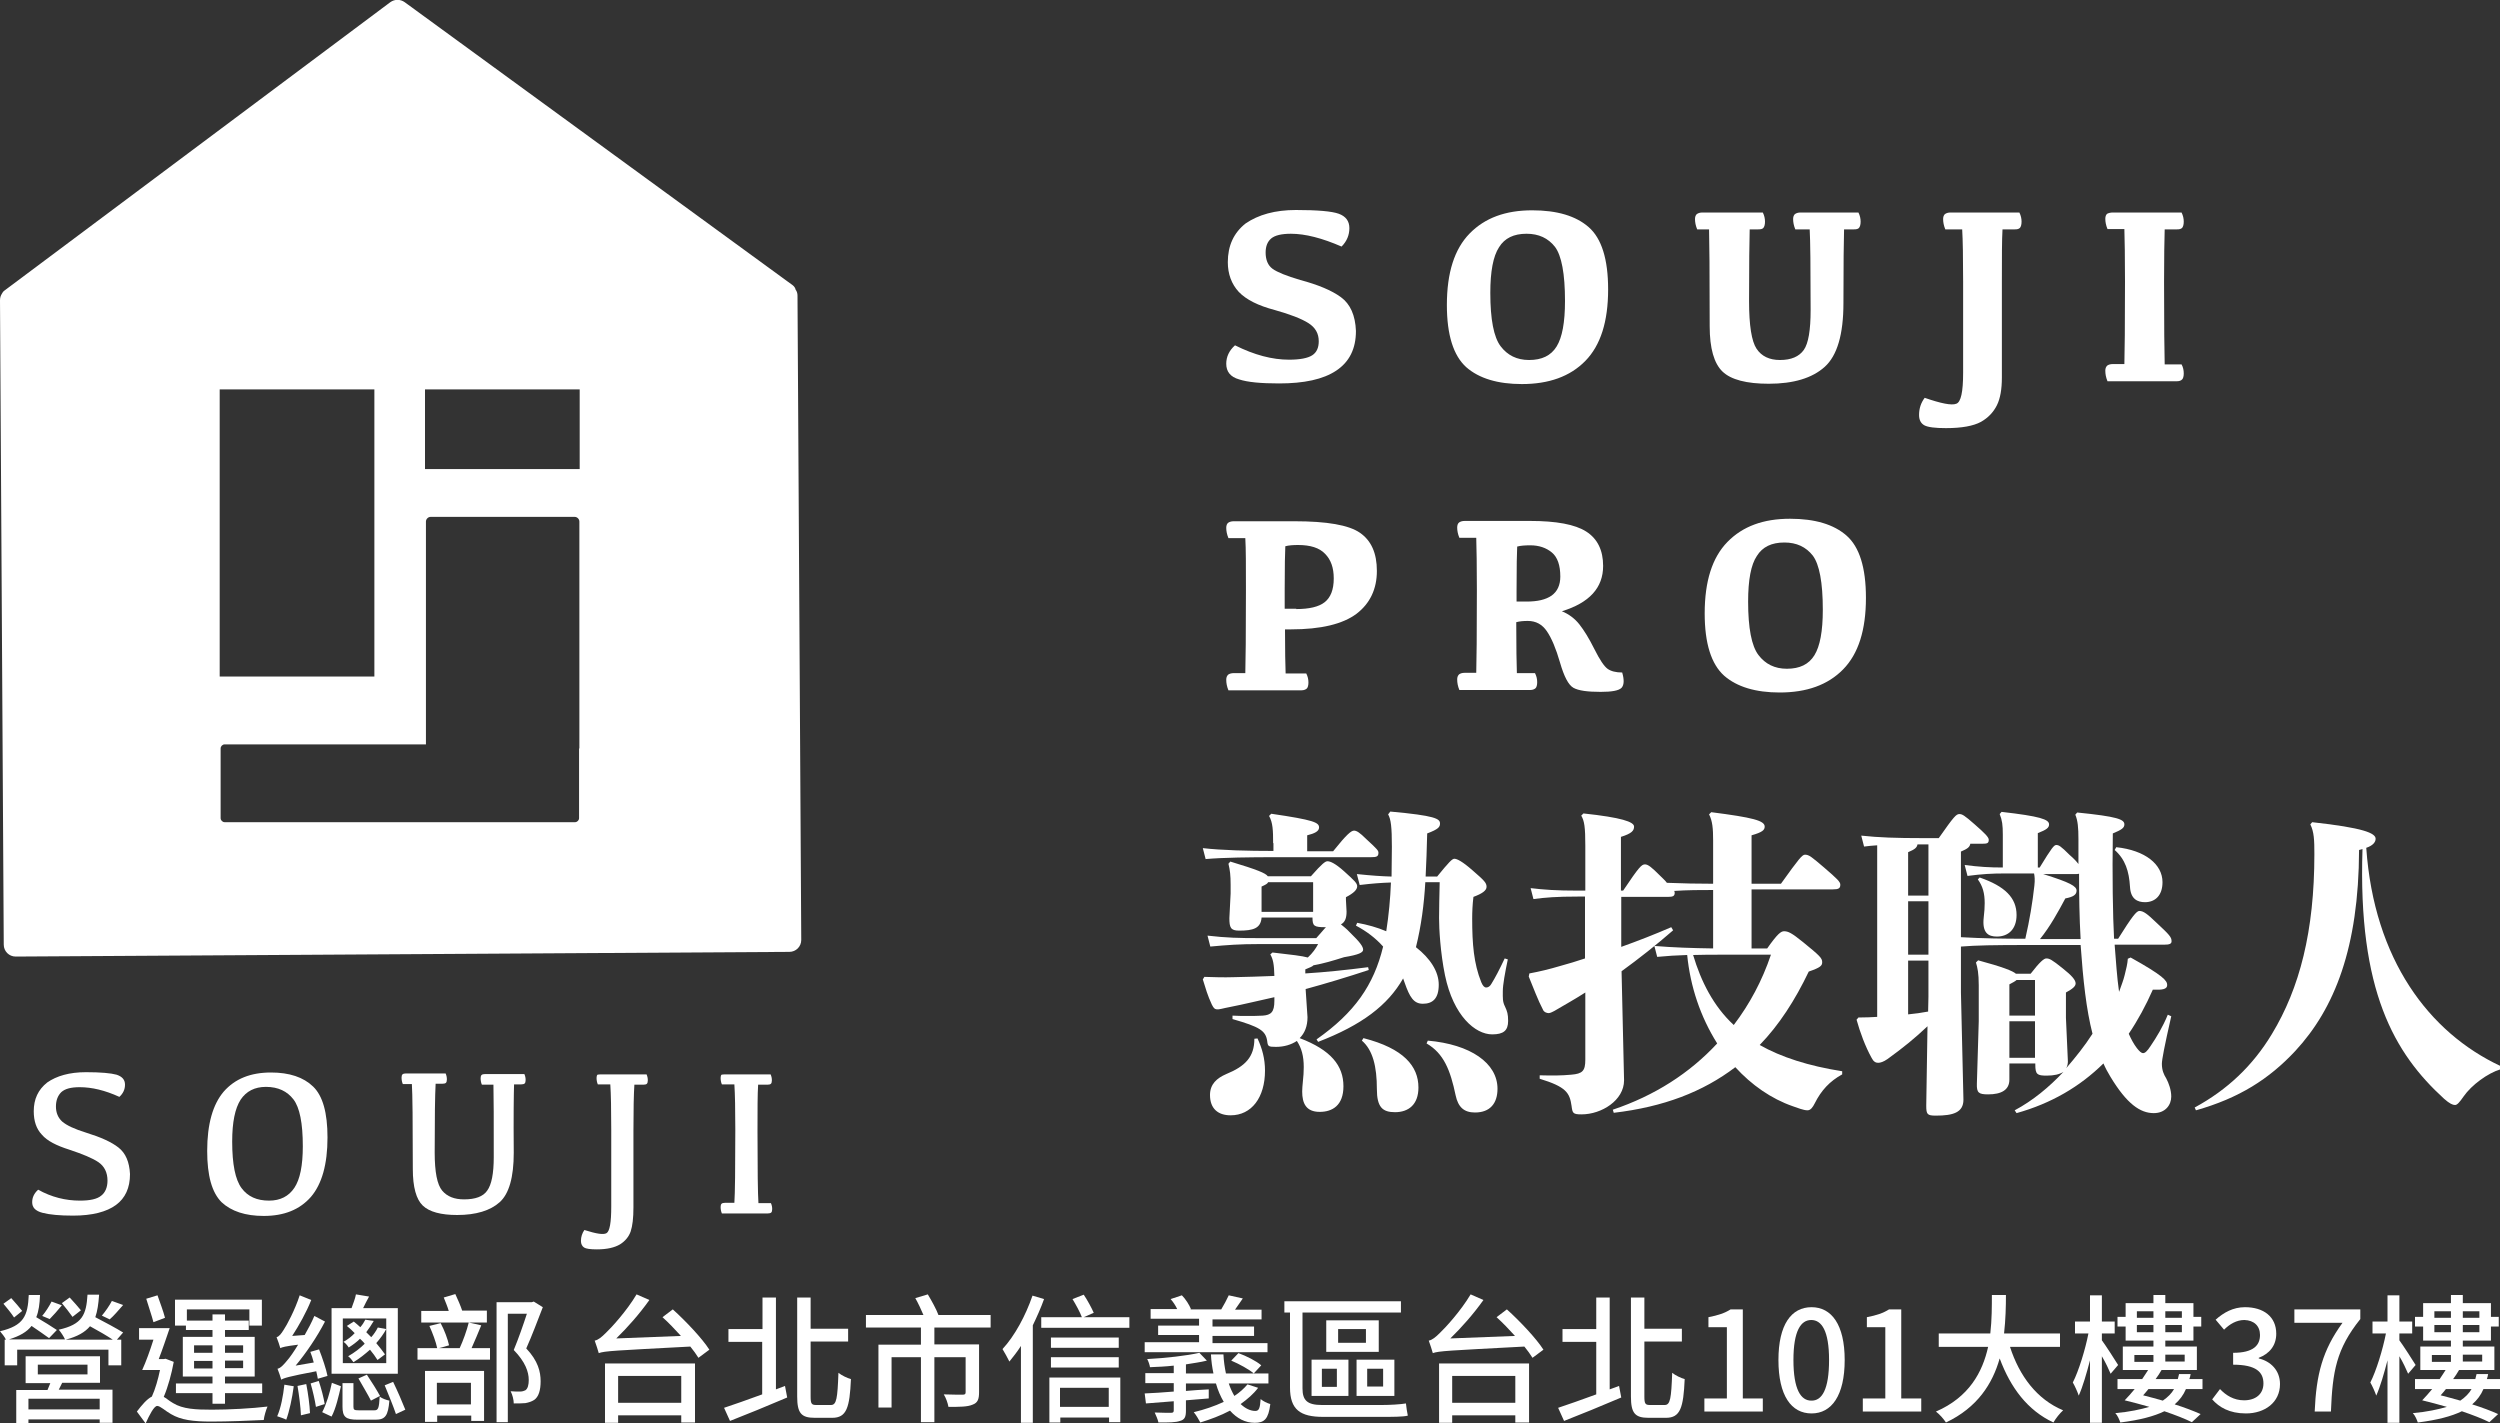
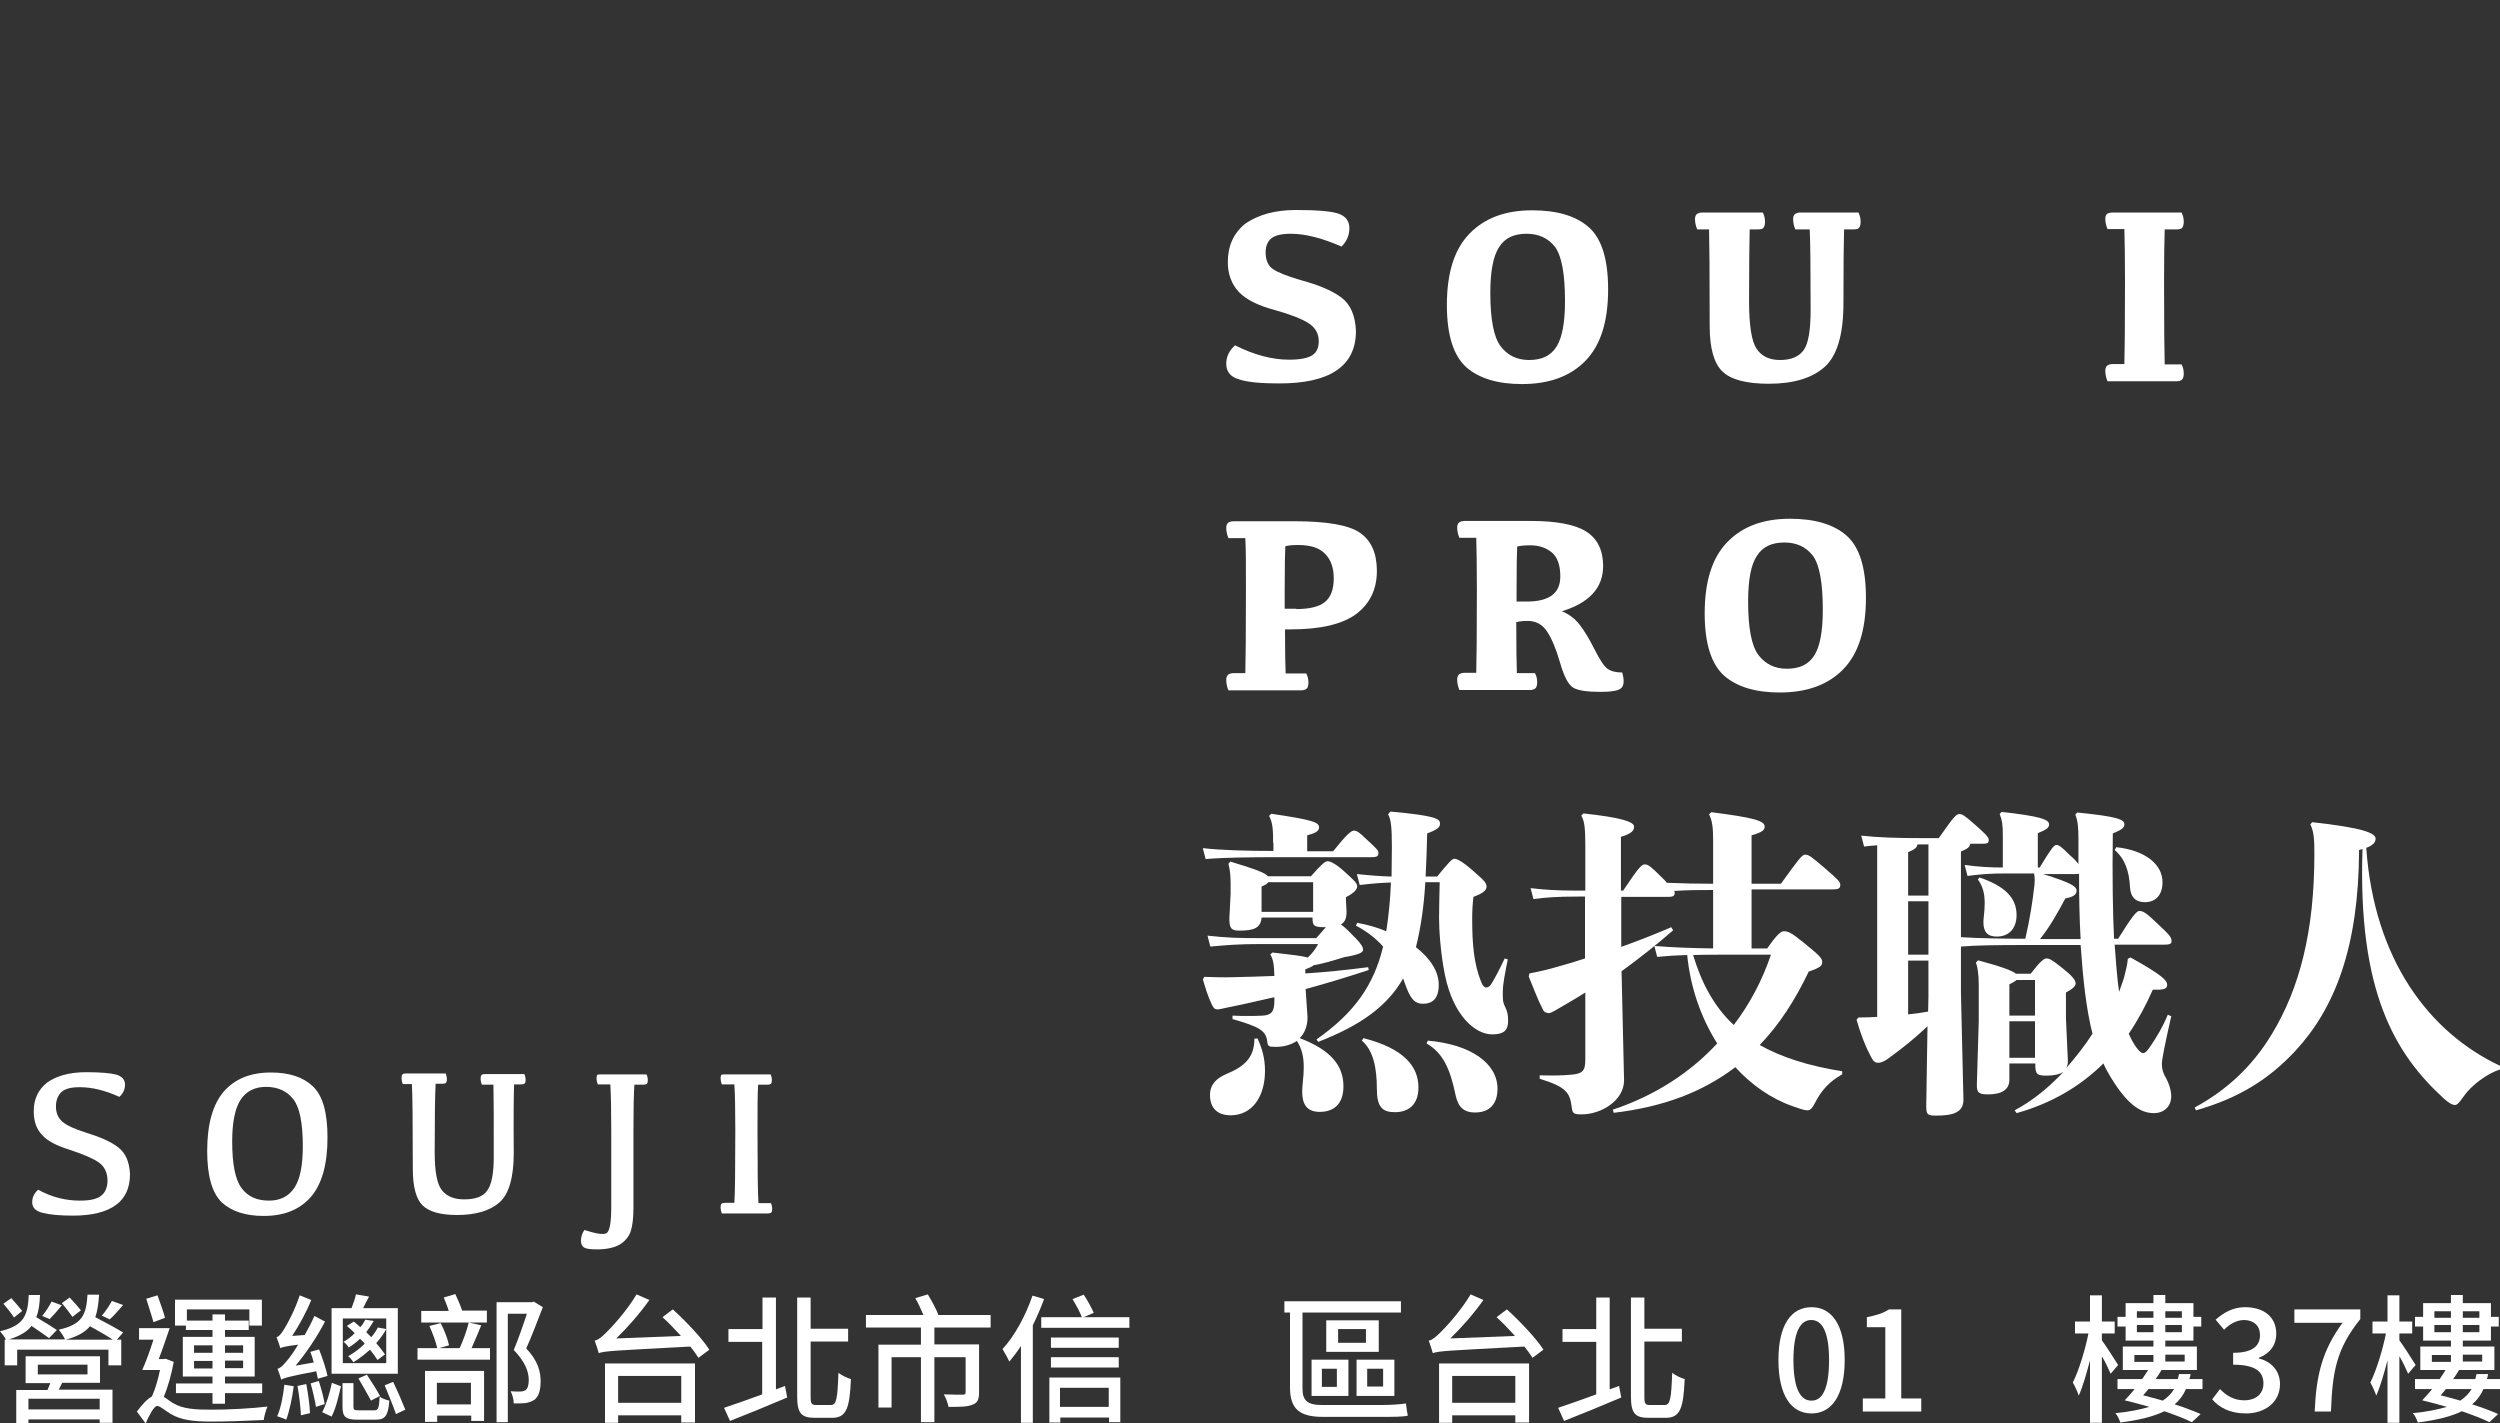
<svg xmlns="http://www.w3.org/2000/svg" version="1.1" id="圖層_1" x="0px" y="0px" viewBox="0 0 800 455.5" style="enable-background:new 0 0 800 455.5;" xml:space="preserve">
  <rect x="0" y="0" width="800" height="455.5" fill="#333333" stroke="none" />
  <style type="text/css">
	.st0{fill:#FFFFFF;}
</style>
  <g>
    <g>
      <path class="st0" d="M27.5,343.1c4.7,0,8,0.3,9.8,0.8c1.8,0.6,2.7,1.6,2.7,3.2c0,1.5-0.6,2.8-1.8,3.9c-4.6-2.1-8.8-3.1-12.7-3.1    c-2.8,0-4.7,0.5-5.9,1.6c-1.1,1.1-1.7,2.6-1.7,4.6c0,2,0.7,3.6,2,4.8c1.4,1.2,3.9,2.4,7.8,3.6c4.5,1.4,7.9,2.9,10.2,4.7    c2.3,1.8,3.5,4.6,3.7,8.5c0,4.4-1.5,7.7-4.5,9.9c-3,2.2-7.6,3.4-13.7,3.4c-4.3,0-7.5-0.3-9.8-0.9s-3.3-1.7-3.3-3.4    c0-1.5,0.6-2.8,1.9-4c4.3,2.4,8.8,3.5,13.4,3.5c3.2,0,5.5-0.5,6.8-1.6c1.3-1,2-2.7,2-4.8c0-2.6-1-4.6-2.9-5.9s-5.1-2.6-9.3-4    c-4.1-1.3-7.1-2.8-8.8-4.8c-1.8-1.9-2.6-4.4-2.6-7.5c0-3.9,1.4-6.9,4.3-9.2C18.1,344.3,22.2,343.1,27.5,343.1z" />
      <path class="st0" d="M66.3,368.3c0-8.6,1.8-14.9,5.3-19c3.6-4.1,8.6-6.1,15.1-6.1c5.9,0,10.4,1.5,13.5,4.5c3.1,3,4.6,8.4,4.6,16.3    c0,8.6-1.8,14.9-5.3,19c-3.6,4.1-8.6,6.1-15.1,6.1c-5.9,0-10.4-1.5-13.5-4.4C67.8,381.6,66.3,376.2,66.3,368.3z M74.3,365.3    c0,7.3,1,12.2,3,14.9c2,2.7,4.9,4,8.8,4c3.6,0,6.3-1.4,8.1-4.1c1.8-2.7,2.7-7.1,2.7-13.3c0-7.4-1-12.4-3-15c-2-2.6-4.9-4-8.8-4    c-3.6,0-6.3,1.4-8.1,4.1C75.2,354.7,74.3,359.1,74.3,365.3z" />
      <path class="st0" d="M157.9,347.1h-3.7c-0.3-0.7-0.4-1.4-0.4-2.1c0-0.5,0.1-0.8,0.3-1c0.2-0.2,0.6-0.3,1.1-0.3h12.6    c0.3,0.7,0.4,1.3,0.4,1.9c0,0.5-0.1,0.9-0.3,1.1c-0.2,0.2-0.6,0.3-1.1,0.3h-2.3c-0.1,3-0.2,10.3-0.1,21.9c0,7.8-1.5,13.1-4.5,15.8    c-3,2.7-7.6,4.1-13.6,4.1c-5.2,0-8.9-1-11-3c-2.1-2-3.2-5.9-3.2-11.7c0-15.1-0.1-24.1-0.3-27.2h-2.9c-0.3-0.7-0.4-1.4-0.4-2.1    c0-0.5,0.1-0.8,0.3-1c0.2-0.2,0.6-0.3,1.1-0.3h12.7c0.3,0.7,0.4,1.3,0.4,1.9c0,0.5-0.1,0.9-0.3,1.1c-0.2,0.2-0.6,0.3-1.2,0.3h-2.1    c-0.2,3.6-0.3,10.9-0.3,22c0,6.3,0.8,10.3,2.4,12.2s3.9,2.8,7,2.8c3.6,0,6.1-0.9,7.4-2.8c1.4-1.9,2.1-5.5,2.1-10.7    C158,358.6,158,350.7,157.9,347.1z" />
      <path class="st0" d="M192.2,343.8h14.7c0.3,0.7,0.4,1.3,0.4,1.9c0,0.5-0.1,0.9-0.3,1.1c-0.2,0.2-0.6,0.3-1.1,0.3l-2.9,0    c-0.2,3-0.3,8-0.3,14.9v24.4c0,3.4-0.3,5.9-0.9,7.7c-0.6,1.7-1.8,3.1-3.4,4.1c-1.7,1-4.1,1.6-7.4,1.6c-2.1,0-3.5-0.2-4.1-0.6    s-1-1.1-1-2.1c0-1.3,0.4-2.5,1.1-3.5c3.8,1.2,6.1,1.6,7.1,1c1-0.6,1.5-3.4,1.5-8.5v-24.5c0-6.7-0.1-11.5-0.3-14.6h-4    c-0.3-0.7-0.4-1.4-0.4-2.1c0-0.5,0.1-0.8,0.3-1C191.3,343.9,191.6,343.8,192.2,343.8z" />
      <path class="st0" d="M231.9,343.8h14.7c0.3,0.7,0.4,1.3,0.4,1.9c0,0.5-0.1,0.9-0.3,1.1c-0.2,0.2-0.6,0.3-1.1,0.3h-3    c-0.2,3-0.2,8-0.2,15c0,12.2,0.1,19.9,0.3,22.9h4c0.3,0.7,0.4,1.3,0.4,1.9c0,0.5-0.1,0.9-0.3,1.1c-0.2,0.2-0.6,0.3-1.1,0.3h-14.7    c-0.3-0.7-0.4-1.4-0.4-2.1c0-0.5,0.1-0.8,0.3-1c0.2-0.2,0.6-0.3,1.1-0.3h3c0.2-3,0.3-10.8,0.3-23.3c0-6.7-0.1-11.5-0.3-14.6h-4    c-0.3-0.7-0.4-1.4-0.4-2.1c0-0.5,0.1-0.8,0.3-1C231,343.9,231.4,343.8,231.9,343.8z" />
    </g>
    <g>
      <path class="st0" d="M407.4,269.8c0-4.1-0.1-6.6-1.3-8.7l0.7-0.7c13.7,2,15.3,2.8,15.3,4.4c0,1.2-1.4,1.9-3.8,2.5v5.1h8.3    c4.4-5.5,5.8-6.6,6.7-6.6c0.8,0,1.8,0.6,3.9,2.7c3.6,3.3,3.9,3.7,3.9,4.4c0,1.2-0.6,1.4-2.4,1.4h-30.3c-8.4,0-16.9,0.1-22.6,0.6    l-0.9-3.5c6.1,0.7,14.5,0.9,22.6,0.9V269.8z M403.7,293.7c-0.3,3.4-2.7,4.1-7.2,4.1c-2.7,0-3.1-1-3.1-4l0.4-7.9v-2.7    c0-3.2-0.2-4.7-0.7-6.8l0.6-0.7c8.6,2.6,11.3,3.7,12,4.7h13.8c3.6-4.1,4.6-4.8,5.3-4.8c0.9,0,2.5,0.7,5.3,3.2    c3.2,2.9,4.2,3.8,4.2,4.8c0,1.1-1.1,2.2-3.6,3.5v0.9l0.2,3.7c0,2.1-0.5,3.4-1.8,4.1c0.7,0.6,1.7,1.3,2.9,2.6    c3.2,3.1,4.2,4.5,4.2,5.5c0,0.9-1.3,1.6-6.1,2.4c-3.8,1.2-6.5,2-9.8,2.6c-0.3,0.4-1.2,0.7-2.6,1.3v1.3c6.4-0.4,13.1-1.1,20.1-2    l0.2,0.9c-7,2.3-13.6,4.3-20.2,6.1l0.6,9c0,2.9-0.9,5.1-2.5,6.7c10,3.8,14,8.8,14,15.4c0,6.2-3.6,8.2-7.6,8.2    c-4.4,0-5.6-2.8-5.6-6.5c0-0.9,0.1-2,0.2-3c0.2-1.8,0.3-3.4,0.3-4.8c0-3.6-0.7-6.1-2.2-8.4c-1.8,1.2-4.1,1.9-6.7,1.9    c-2.5,0-2.6-0.2-2.8-1.9c-0.5-3.3-2.4-4.5-11.1-7v-1.1c1.5,0.1,3.1,0.1,4.8,0.1c1.7,0,3.5,0,4.9-0.1c2.6-0.2,3.7-1.1,3.7-4.7v-1.2    c-4.6,1-9.4,2.2-14.5,3.2c-1.7,0.3-3.2,0.8-3.9,0.7c-0.8-0.1-1-0.4-1.6-1.5c-1.4-3-2-5.2-2.9-8.1l0.5-0.8c3.2,0.1,6.1,0.2,9.3,0.1    c4.2-0.1,8.6-0.2,13.1-0.4c-0.1-3.8-0.4-5.3-1.3-6.9l0.7-0.6c6.2,0.7,9.5,1.1,11.3,1.6c1.6-1.5,2.5-2.8,3.3-4.3h-18.7    c-6.5,0-10.4,0.3-15.8,0.8l-0.9-3.5c6.1,0.7,10,0.8,16.6,0.8h18.2c1.4-1.5,2.3-2.7,3.1-3.5h-0.3c-3.5,0-4-0.4-4-3v-0.1H403.7z     M402.4,332.3c1.5,3.2,2.4,6.5,2.4,10.3c0,8.6-4.3,14.3-11,14.3c-4,0-6.6-2.1-6.6-6.5c0-3.5,2.2-5.4,5.2-6.7c6.1-2.5,9-5.5,9-11.3    L402.4,332.3z M420.2,291.9v-9.6h-14.4c-0.2,0.5-0.8,0.8-2.1,1.4v8.1H420.2z M459.8,280.6c3.9-4.8,4.9-5.8,5.6-5.8    c0.8,0,2.5,0.8,5.8,3.7c3.8,3.3,4.5,4,4.5,5.3c0,1.2-1.5,2.2-4.2,3.2c-0.3,2.4-0.4,4.8-0.4,6.9c0,8.2,0.5,14.4,2.9,20.4    c0.5,1.2,1,1.7,1.6,1.7c0.6,0,1.2-0.4,1.6-1.1c1.3-2.1,2.5-4.4,4.3-8.2l1,0.3c-0.9,4.3-1.6,8.1-1.6,10.2c0,2.3-0.1,3.3,0.7,4.9    c0.7,1.5,1,2.4,1,4.6c0,3.1-1.5,4.3-5.1,4.3c-5.4,0-12.4-5.9-15.1-18.9c-1.5-7.3-1.9-15-1.9-18.3c0-3.1,0.1-6.9,0.2-11.5h-4.6    c-0.4,7-1.3,14-3,20.8c4.6,3.6,7.3,7.8,7.3,12c0,4.6-2.1,6.1-5.1,6.1c-2.9,0-4.2-2.1-5.8-6.7c-0.2-0.5-0.3-0.9-0.5-1.4    c-4.9,8.6-13.2,14.9-27.2,20.3l-0.5-0.8c12.1-8.5,18.3-17.3,21.3-29.7c-2.4-2.7-5.3-4.9-8.7-6.7l0.4-0.9c3.3,0.6,6.5,1.5,9.3,2.7    c0.8-5.1,1.3-10.4,1.5-15.6c-3,0.1-5.9,0.3-10,0.8l-0.9-3.5c4.8,0.5,7.8,0.7,11.1,0.8l0.1-9.5c0-6.4-0.3-8.8-1.2-10.4l0.7-0.9    c14.4,1.3,15.9,2.3,15.9,3.8c0,1.1-0.4,1.8-4.1,3.2c-0.1,4.9-0.3,9.6-0.5,13.8H459.8z M436.3,332.2c12.9,3.3,17.6,9,17.6,15.8    c0,5.5-3.2,7.9-7.5,7.9c-4,0-5.8-1.6-5.8-7.4c0-7.2-1.3-12.5-4.8-15.5L436.3,332.2z M456.9,333c13.7,1.2,22.3,7.2,22.3,15.4    c0,4.7-2.4,7.6-7.2,7.6c-3.5,0-5.4-1.7-6.2-5.5c-1.7-8.1-3.8-13.4-9.3-16.6L456.9,333z" />
      <path class="st0" d="M548.5,284.8c-4.3,0-8.5,0-12.8,0.3c0.2,0.2,0.2,0.4,0.2,0.6c0,1-0.5,1.3-2.1,1.3h-15v16    c5.3-1.9,10.7-4,16-6.3l0.6,1c-5.4,4.7-11,9.1-16.5,13.1l0.8,34.9c0,6.4-7.2,10.9-13.6,10.9c-2.8,0-2.9-0.4-3.2-2.7    c-0.6-4.2-1.7-6.1-10.2-8.7v-1.1c4.1,0.1,6.9,0.1,10.1-0.2c3.6-0.3,4.5-1.2,4.5-4.8v-21.5c-3.1,2-6.5,3.9-9.9,5.9    c-0.4,0.2-1.3,0.7-1.8,0.7c-0.6,0-1.5-0.3-1.8-1c-1.7-3.2-3.1-7.1-4.6-10.7l0.2-1c3.2-0.6,6.2-1.3,9.9-2.4    c2.6-0.7,5.2-1.5,7.9-2.4v-19.8h-2.3c-6.9,0-10.4,0.3-14.2,0.8l-0.9-3.5c4.2,0.5,8.1,0.8,15.2,0.8h2.3v-14.4    c0-5.9-0.3-7.9-1.3-9.6l0.7-0.7c12.2,1.3,16.2,2.7,16.2,4.2c0,1.3-0.7,2.2-4.2,3.3v17.2h0.7c5.1-7.6,5.9-8.4,7-8.4    c1,0,2.2,1,4.8,3.6c0.9,0.9,1.7,1.6,2.2,2.3c5,0.2,9.9,0.3,14.8,0.3v-13.9c0-3.7-0.2-6.2-1.3-8.3l0.7-0.7    c13.3,1.7,17.1,2.7,17.1,4.6c0,1.1-0.7,1.8-4.2,2.8v15.5h9.4c5.8-8.1,6.8-9.3,7.7-9.3c1.3,0,2.1,0.7,6.1,4.1    c4.3,3.7,5.2,4.6,5.2,5.5c0,1.2-0.6,1.5-2.4,1.5h-26v18.9h5c3.3-4.7,4.4-5.5,5.4-5.5c1.3,0,2.4,0.5,6.1,3.5    c5.4,4.4,6.1,5.1,6.1,6.4c0,1.1-0.5,1.7-4.3,3c-4.4,9.2-9.5,17.1-15.7,23.5c6.9,3.9,15.6,6.7,26.4,8.4v1c-4,2.2-6.7,5.1-8.8,9.3    c-0.6,1.2-1.3,2.2-2.3,2.2c-1.3,0-3.2-0.8-4.7-1.3c-6.9-2.4-13.2-6.8-18.4-12.5c-10.4,7.9-22.9,12.7-38.9,14.6l-0.3-1    c13.4-4.5,24.6-11.7,33.4-21.2c-5.4-8.6-8.6-18.2-9.6-28.3c-3.3,0.1-6.6,0.3-9.6,0.6l-0.9-3.5c5.9,0.5,12.1,0.7,18.8,0.8V284.8z     M551.1,305.5c-3.2,0-6.3,0-9.3,0.1c2.5,8.4,6.5,16.4,13,22.4c5.1-6.7,9.1-14.2,11.9-22.5H551.1z" />
      <path class="st0" d="M676.7,302.5c0.4,4.9,0.7,10,1.4,14.9c0.7-2,1.4-3.7,1.8-5.4c0.5-2,0.9-3.6,1-5.2l0.9-0.4    c10.4,5.8,11.7,7.4,11.7,8.8s-1.6,1.6-4.6,1.5c-2.2,5-4.8,9.8-7.7,14.1c0.7,1.6,1.6,3.3,2.6,4.6c0.8,1,1.4,1.6,2,1.6    s1.3-0.6,2.4-2.3c1.9-2.8,3.9-6.1,5.5-10l1.1,0.5c-2.2,9.7-3,13.9-3,15.2c0,2.1,0.6,3.4,1.4,4.7c0.8,1.5,1.6,3.7,1.6,5.8    c0,2.7-1.9,5.3-5.6,5.3c-4.3,0-8.6-2.9-13.9-11.7c-0.8-1.3-1.6-2.8-2.2-4.2c-7.5,7.4-16.7,12.8-27.8,15.9l-0.6-0.9    c5.8-3.1,11-7.4,15.6-12.3c-1.3,0.8-3,1.2-5.4,1.2c-3,0-3.6-0.4-3.6-3.5v-0.4H643v5.2c0,3.3-2.6,4.7-6.8,4.7c-3,0-3.7-0.5-3.6-3.4    l0.6-20v-11.5c0-3.9-0.4-5.7-0.9-7.3l0.7-0.7c7.8,2.1,11.1,3.4,12.1,4.3h4.7c3-3.9,4.3-4.9,5-4.9c1,0,1.7,0.3,5.3,3.2    c2.9,2.3,4.1,3.7,4.1,4.8c0,0.9-0.9,1.7-3.1,2.9v8.1l0.6,13.4c0.1,1-0.1,2-0.5,2.7c3-3.5,5.9-7.1,8.4-11c-2-7.8-3-17.1-3.8-28.4    h-16.7c-11.1,0-16.7,0.1-21.6,0.5v14.7l0.8,34.3c0,4.1-3.3,5.1-8.8,5.1c-2.8,0-3.1-0.4-3.1-3.2l0.4-25.4c-4,3.8-7.7,6.8-12.8,10.5    c-1.3,0.9-2.3,1.2-3,1.2c-0.8,0-1.5-0.4-2.1-1.6c-2-3.6-3.7-8.2-4.8-12.2l0.6-0.7c2.3,0,4.3-0.1,6-0.2v-54.9    c-1.5,0.1-2.8,0.2-4.2,0.4l-0.9-3.5c5.5,0.6,11.2,0.8,19.7,0.8h5.1c4.9-7,5.6-7.7,6.6-7.7c0.9,0,1.6,0.4,4.9,3.3    c3.2,2.8,4.5,4.1,4.5,4.9c0,1.1-0.4,1.3-2.1,1.3h-3.8c-0.2,1.1-0.9,1.6-3,2.5v27.4c6.9,0.4,13.7,0.5,20.6,0.5    c1.4-6.1,2.3-11.6,2.9-17c0.2-1.8,0.1-2.9-0.1-3.9h-8.9c-4.9,0-7.8,0.2-12.4,0.8l-0.9-3.5c4.7,0.6,7.9,0.8,12.2,0.8v-10.5    c0-3.1-0.2-4.6-1-6.6l0.6-0.7c12.3,1.4,15.2,2.4,15.2,4c0,1.1-0.8,1.7-3.6,2.8v11h0.6c3.9-6.4,4.6-7.2,5.3-7.2    c0.8,0,1.4,0.3,4.3,3.2c1.4,1.2,2.3,2.2,2.8,2.9v-8c0-3.6-0.2-5.9-1-7.8l0.6-0.7c12.9,1.3,15.1,2.2,15.1,3.8    c0,1.1-0.8,1.7-3.7,2.9c-0.2,13.4,0,26.4,0.4,33.7h1.3c4.5-7.2,5.9-8.9,6.8-8.9c1.3,0,2.6,1,5.4,3.7c4.3,4,4.9,4.7,4.9,6    c0,0.8-0.6,1.1-2.4,1.1H676.7z M617.1,286.5v-16.3h-3.5c-0.2,1.1-0.9,1.6-3,2.5v13.9H617.1z M610.6,288.4v17.1h6.5v-17.1H610.6z     M610.6,307.3v17.3c2.1-0.2,4.3-0.5,6.4-0.9l0.1-4.7v-11.6H610.6z M633.5,280.8c8.1,2.8,11.8,6.5,11.8,12c0,4.5-2.6,6.9-6.3,6.9    c-2.7,0-4.8-1.1-4.2-6.2c0.2-1.6,0.3-3.2,0.3-4.5c0-3.1-0.6-5.4-2.2-7.6L633.5,280.8z M651.2,313.6h-5.9c-0.4,0.4-1.2,0.8-2.3,1.4    v10h8.2V313.6z M651.2,326.8H643v11.7h8.2V326.8z M665.8,300.6c-0.4-7-0.5-14-0.5-21c-0.3,0.1-0.7,0.1-1.3,0.1h-10.2    c8.7,2.7,10.7,3.9,10.7,5.3c0,1.3-1,2-3.6,2.5c-2.3,4.3-4.8,8.9-8.1,13H665.8z M677.2,271.1c9.3,1,14.8,5.5,14.8,11.2    c0,4.3-2.4,6.4-5.6,6.4c-2.4,0-4.6-1-4.8-4.9c-0.3-5-1.5-8.8-4.9-11.8L677.2,271.1z" />
      <path class="st0" d="M739.9,263.1c16.4,1.8,20.3,3.5,20.3,5.3c0,1.1-0.9,2.2-3,2.9c2.5,35.8,20.1,59.1,42.9,69.8v1.1    c-4,1.2-9.2,5-11.7,8.6c-1.4,2-2.1,2.8-2.8,2.8c-0.7,0-1.7-0.4-3.5-2c-15.9-14.5-27.6-34.5-26.1-79.9c-0.4,0.1-0.7,0.2-1.1,0.3    c-0.1,31.2-7.8,50.7-20.4,64.3c-8.4,9-18,15.1-31.8,19l-0.4-0.9c10.5-5.7,18.6-13.4,24.7-23.5c8.9-14.7,13.6-32.9,13.6-57.6    c0-4.5-0.1-7.1-1.3-9.5L739.9,263.1z" />
    </g>
    <g>
      <path class="st0" d="M414.7,67.2c6.9,0,11.5,0.4,13.7,1.2c2.2,0.8,3.4,2.3,3.4,4.6c0,2.2-0.8,4.2-2.5,5.9    c-6.2-2.7-11.6-4.1-16.2-4.1c-3,0-5.1,0.5-6.3,1.5c-1.2,1-1.8,2.5-1.8,4.5c0,2.3,0.7,4.1,2.2,5.2c1.5,1.1,4.5,2.3,8.9,3.6    c5.6,1.5,10,3.3,13,5.5c3,2.2,4.6,5.8,4.8,10.8c0,5.7-2.1,9.9-6.3,12.7c-4.2,2.8-10.3,4.1-18.3,4.1c-5.8,0-10.1-0.4-12.8-1.3    c-2.8-0.8-4.1-2.5-4.1-5c0-2.2,0.9-4.2,2.8-5.9c6.2,3.1,11.9,4.6,17.3,4.6c3.5,0,6-0.5,7.4-1.4c1.4-0.9,2.1-2.4,2.1-4.5    c0-2.5-1.1-4.4-3.3-5.8c-2.2-1.4-5.8-2.8-10.8-4.2c-5.3-1.4-9.1-3.3-11.5-5.8c-2.3-2.5-3.5-5.7-3.5-9.5c0-5.3,1.9-9.4,5.7-12.4    C402.7,68.7,408,67.2,414.7,67.2z" />
      <path class="st0" d="M463,97.6c0-10.3,2.4-17.9,7.3-22.9c4.9-5,11.5-7.4,20-7.4c8,0,14,1.8,18.1,5.4c4.1,3.6,6.2,10.2,6.2,19.9    c0,10.3-2.4,17.9-7.3,22.9c-4.9,5-11.7,7.4-20.3,7.4c-7.7,0-13.7-1.8-17.8-5.4C465.1,113.8,463,107.2,463,97.6z M476.9,93.7    c0,8.5,1.1,14.2,3.3,17.1c2.2,2.9,5.2,4.4,9.1,4.4c4.1,0,7-1.4,8.8-4.3c1.8-2.9,2.7-7.7,2.7-14.6c0-8.7-1.1-14.5-3.2-17.3    c-2.2-2.8-5.2-4.2-9.1-4.2c-4.1,0-7,1.4-8.8,4.3C477.8,82,476.9,86.9,476.9,93.7z" />
      <path class="st0" d="M579.1,73.4h-4.6c-0.5-1.2-0.7-2.3-0.7-3.3c0-0.7,0.2-1.3,0.6-1.6c0.4-0.3,1-0.5,1.8-0.5h18.5    c0.5,1,0.7,2,0.7,2.9c0,1-0.2,1.6-0.5,2c-0.3,0.4-0.9,0.5-1.7,0.5h-3.1c-0.1,3.4-0.2,11.3-0.2,23.6c0,10-2,16.8-6,20.4    c-4,3.6-10,5.4-17.9,5.4c-7.1,0-12.1-1.3-14.8-3.9c-2.7-2.6-4.1-7.4-4.1-14.5c0-17.3-0.1-27.7-0.2-31h-3.8    c-0.5-1.2-0.7-2.3-0.7-3.3c0-0.7,0.2-1.3,0.6-1.6c0.4-0.3,1-0.5,1.8-0.5h19.3c0.5,1,0.7,2,0.7,2.9c0,1-0.2,1.6-0.5,2    c-0.3,0.4-0.9,0.5-1.7,0.5h-2.7c-0.1,3.5-0.2,11.2-0.2,23c0,7.7,0.8,12.8,2.4,15.2c1.6,2.4,4.1,3.6,7.5,3.6c3.6,0,6.1-1.1,7.6-3.2    c1.5-2.1,2.2-6.4,2.2-12.8C579.4,85.5,579.3,76.9,579.1,73.4z" />
-       <path class="st0" d="M624.2,68h22c0.5,1,0.7,2,0.7,2.9c0,1-0.2,1.6-0.5,2c-0.4,0.4-0.9,0.5-1.7,0.5l-3.9,0    c-0.2,3.4-0.2,8.9-0.2,16.7v30.7c0,3.7-0.5,6.7-1.6,8.9c-1.1,2.2-2.8,4-5.1,5.3c-2.4,1.3-6.1,2-11.2,2c-3.5,0-5.8-0.3-6.9-0.9    c-1.1-0.6-1.7-1.7-1.7-3.3c0-2.1,0.6-3.9,1.8-5.5c5.2,1.8,8.6,2.5,10.1,1.9c1.5-0.5,2.2-3.8,2.2-9.9V90.1c0-7.7-0.1-13.3-0.3-16.7    h-5.4c-0.5-1.2-0.7-2.3-0.7-3.3c0-0.7,0.2-1.3,0.6-1.6C622.8,68.2,623.4,68,624.2,68z" />
      <path class="st0" d="M676.1,68h22c0.5,1,0.7,2,0.7,2.9c0,1-0.2,1.6-0.5,2c-0.4,0.4-0.9,0.5-1.7,0.5h-3.9    c-0.1,3.4-0.2,8.9-0.2,16.7c0,14.3,0.1,23.1,0.2,26.5h5.4c0.5,0.9,0.7,1.9,0.7,2.9c0,0.9-0.2,1.6-0.5,1.9    c-0.4,0.4-0.9,0.6-1.7,0.6h-22.2c-0.5-1.2-0.7-2.3-0.7-3.4c0-0.7,0.2-1.2,0.6-1.6c0.4-0.3,1-0.5,1.8-0.5h3.7    c0.1-3.4,0.2-12.2,0.2-26.5c0-7.7-0.1-13.3-0.2-16.7h-5.4c-0.5-1.2-0.7-2.3-0.7-3.3c0-0.7,0.2-1.3,0.6-1.6    C674.7,68.2,675.3,68,676.1,68z" />
    </g>
    <g>
      <path class="st0" d="M398.5,172.2h-5.4c-0.5-1.2-0.7-2.3-0.7-3.3c0-0.7,0.2-1.3,0.6-1.6c0.4-0.3,1-0.5,1.8-0.5h19.4    c10.4,0,17.4,1.2,21,3.7c3.6,2.5,5.4,6.5,5.4,12.2c0,5.8-2.2,10.4-6.5,13.7c-4.4,3.3-11.4,5-21,5h-1.9c0,6.8,0.1,11.5,0.2,14.1    h6.6c0.5,1,0.7,1.9,0.7,2.9c0,0.9-0.2,1.6-0.5,1.9s-0.9,0.6-1.7,0.6h-23.4c-0.5-1.2-0.7-2.3-0.7-3.4c0-0.7,0.2-1.2,0.6-1.6    c0.4-0.3,1-0.5,1.8-0.5h3.7c0.1-3.4,0.2-12.2,0.2-26.5C398.7,181.1,398.7,175.6,398.5,172.2z M414.8,194.9c4.1,0,7.2-0.7,9.1-2.2    s2.9-4,2.9-7.6c0-3.4-0.9-6-2.8-7.9c-1.8-1.9-4.7-2.8-8.6-2.8c-1.6,0-3,0.1-4.1,0.4c-0.1,1.7-0.2,6.4-0.2,14.1v5.9H414.8z" />
-       <path class="st0" d="M485.4,215.4h5.8c0.5,1,0.7,1.9,0.7,2.9c0,0.9-0.2,1.6-0.5,1.9s-0.9,0.6-1.7,0.6h-22.7    c-0.5-1.2-0.7-2.3-0.7-3.4c0-0.7,0.2-1.2,0.6-1.6c0.4-0.3,1-0.5,1.8-0.5h3.7c0.1-3.4,0.2-12.2,0.2-26.5c0-7.7-0.1-13.3-0.2-16.7    h-5.4c-0.5-1.2-0.7-2.3-0.7-3.3c0-0.7,0.2-1.3,0.6-1.6c0.4-0.3,1-0.5,1.8-0.5h20.9c8.4,0,14.4,1.1,18,3.4c3.6,2.3,5.4,6,5.4,11    c0,7-4.4,11.8-13.2,14.5c2.2,0.9,4.1,2.3,5.6,4.2c1.5,1.9,3.1,4.5,4.8,7.9c1.7,3.4,3.1,5.5,4.2,6.3c1.1,0.8,2.7,1.2,4.7,1.2    c0.7,2.4,0.6,4-0.2,4.9c-0.9,0.9-3.1,1.3-6.7,1.3c-4.2,0-7.1-0.4-8.7-1.3c-1.6-0.9-3-3.6-4.3-8.1c-1.3-4.5-2.7-7.8-4.2-10    c-1.5-2.2-3.5-3.3-6.1-3.3c-1.4,0-2.6,0.1-3.7,0.4C485.2,207.2,485.3,212.6,485.4,215.4z M485.2,192.5h3.3c3.5,0,6.1-0.6,8-1.9    c1.8-1.3,2.8-3.3,2.8-6.1c0-3.6-0.9-6.2-2.7-7.7c-1.8-1.5-4.1-2.3-6.9-2.3c-1.7,0-3.1,0.1-4.2,0.4c-0.1,1.7-0.2,6.4-0.2,14.1    V192.5z" />
+       <path class="st0" d="M485.4,215.4h5.8c0.5,1,0.7,1.9,0.7,2.9c0,0.9-0.2,1.6-0.5,1.9s-0.9,0.6-1.7,0.6h-22.7    c-0.5-1.2-0.7-2.3-0.7-3.4c0-0.7,0.2-1.2,0.6-1.6c0.4-0.3,1-0.5,1.8-0.5h3.7c0.1-3.4,0.2-12.2,0.2-26.5c0-7.7-0.1-13.3-0.2-16.7    h-5.4c-0.5-1.2-0.7-2.3-0.7-3.3c0-0.7,0.2-1.3,0.6-1.6c0.4-0.3,1-0.5,1.8-0.5h20.9c8.4,0,14.4,1.1,18,3.4c3.6,2.3,5.4,6,5.4,11    c0,7-4.4,11.8-13.2,14.5c2.2,0.9,4.1,2.3,5.6,4.2c1.5,1.9,3.1,4.5,4.8,7.9c1.7,3.4,3.1,5.5,4.2,6.3c1.1,0.8,2.7,1.2,4.7,1.2    c0.7,2.4,0.6,4-0.2,4.9c-0.9,0.9-3.1,1.3-6.7,1.3c-4.2,0-7.1-0.4-8.7-1.3c-1.6-0.9-3-3.6-4.3-8.1c-1.3-4.5-2.7-7.8-4.2-10    c-1.5-2.2-3.5-3.3-6.1-3.3c-1.4,0-2.6,0.1-3.7,0.4C485.2,207.2,485.3,212.6,485.4,215.4M485.2,192.5h3.3c3.5,0,6.1-0.6,8-1.9    c1.8-1.3,2.8-3.3,2.8-6.1c0-3.6-0.9-6.2-2.7-7.7c-1.8-1.5-4.1-2.3-6.9-2.3c-1.7,0-3.1,0.1-4.2,0.4c-0.1,1.7-0.2,6.4-0.2,14.1    V192.5z" />
      <path class="st0" d="M545.5,196.3c0-10.3,2.4-17.9,7.3-22.9c4.9-5,11.5-7.4,20-7.4c8,0,14,1.8,18.1,5.4c4.1,3.6,6.2,10.2,6.2,19.9    c0,10.3-2.4,17.9-7.3,22.9c-4.9,5-11.7,7.4-20.3,7.4c-7.7,0-13.7-1.8-17.8-5.4C547.6,212.5,545.5,205.9,545.5,196.3z M559.4,192.5    c0,8.5,1.1,14.2,3.3,17.1c2.2,2.9,5.2,4.4,9.1,4.4c4.1,0,7-1.4,8.8-4.3c1.8-2.9,2.7-7.7,2.7-14.6c0-8.7-1.1-14.5-3.2-17.3    c-2.2-2.8-5.2-4.2-9.1-4.2c-4.1,0-7,1.4-8.8,4.3C560.3,180.7,559.4,185.6,559.4,192.5z" />
    </g>
-     <path class="st0" d="M255.2,94.6c0-0.7-0.2-1.4-0.6-1.9c-0.1-0.5-0.4-1-0.9-1.4L129.5,0.7c-1.4-1-3.2-1-4.6,0L1.4,93   c-0.4,0.3-0.6,0.6-0.8,1C0.2,94.6,0,95.3,0,96.1l1.2,206.2c0,2.1,1.7,3.8,3.8,3.8l247.6-1.5c2.1,0,3.8-1.7,3.8-3.8L255.2,94.6z    M70.3,124.6h49.5v91.9H70.3V124.6z M185.3,239.5v16.1v6.2c0,0.7-0.6,1.3-1.3,1.3H71.9c-0.7,0-1.3-0.6-1.3-1.3v-22.3   c0-0.7,0.6-1.3,1.3-1.3h64.4v-71.3c0-0.8,0.7-1.5,1.5-1.5h46.1c0.8,0,1.5,0.7,1.5,1.5V239.5z M185.5,150.1H136v-25.5h49.5V150.1z" />
  </g>
  <g>
    <path class="st0" d="M31.7,414.5c-0.2,2.7-0.5,5-1.2,7c2.9,1.5,6.8,3.6,8.9,4.9l-2,2.3h1.4v8.2h-4.1v-5H5.5v5h-4v-8.2h0.4   c-0.4-0.9-1.3-2-1.9-2.7c7.6-1.8,8.9-4.9,9.2-11.6h3.6c-0.1,2.8-0.4,5.2-1.2,7.1c2.2,1.3,5,3,6.6,4.1l-2.5,2.6   c-1.3-1-3.6-2.5-5.6-3.9c-1.5,1.9-3.7,3.2-7.2,4.3h17.9c-0.4-0.9-1.3-2.3-2-3.1c7.6-1.7,8.8-4.8,9.2-11.2H31.7z M4.5,421.6   c-0.7-1.1-2.2-3-3.4-4.4l2.5-1.8c1.2,1.3,2.7,3.1,3.5,4.1L4.5,421.6z M18.8,444.7H36v10.6h-4.1v-1.1H9.1v1.2H5.2v-10.6h10   c0.3-0.7,0.6-1.5,0.9-2.2H8.2V434h23.8v8.5H19.9L18.8,444.7z M31.9,447.6H9.1v3.4h22.8V447.6z M12.1,439.8H28v-3.1H12.1V439.8z    M19.8,417.7c-1.3,1.6-2.8,3.3-3.9,4.4l-2.4-1c1.1-1.3,2.3-3.2,3-4.6L19.8,417.7z M23.2,421.4c-0.8-1.1-2.2-3-3.4-4.4l2.5-1.8   c1.2,1.3,2.8,3.1,3.6,4.1L23.2,421.4z M36.1,428.7c-1.8-1.2-4.7-2.9-7.3-4.3c-1.6,1.9-4,3.3-7.8,4.3H36.1z M39.4,417.6   c-1.5,1.7-3,3.5-4.3,4.6l-2.5-1.2c1.1-1.3,2.5-3.3,3.2-4.7L39.4,417.6z" />
    <path class="st0" d="M55.6,435.8c-0.7,3.8-1.8,7.9-3.2,11.2c0.8,0.4,1.6,1.2,3,2c3.1,1.9,7.2,2.1,12.4,2.1c5.4,0,12.9-0.4,17.8-1   c-0.5,1.1-1.1,3.2-1.2,4.3c-3.5,0.2-11.6,0.5-16.8,0.5c-5.8,0-9.7-0.5-12.9-2.4c-1.8-1-3.4-2.6-4.4-2.6c-1,0-2.5,2.9-3.7,5.6   l-2.8-3.8c1.6-2.1,3.2-4,4.8-4.8c1.1-2.4,2-5.6,2.6-8.5h-5.7c1.2-2.6,2.5-6.2,3.6-9.7h-4.6V425h9.8c-1.1,3.2-2.3,6.8-3.5,9.9h1.6   l0.6-0.1L55.6,435.8z M49.1,423.1c-0.5-2-1.6-5.1-2.3-7.5l3.6-1.1c0.8,2.3,1.9,5.2,2.4,7.2L49.1,423.1z M59.6,424.2H56v-8.3h27.8   v8.3h-4V419h-20v3.6H68v-2h4v2h7.6v3H72v2.2h9.5v12.7H72v2.2h11.9v3.1H72v3.4h-4v-3.4H56.3v-3.1H68v-2.2h-9.5v-12.7H68v-2.2h-8.5   V424.2z M62.1,432.9H68v-2.4h-5.9V432.9z M68,437.9v-2.4h-5.9v2.4H68z M72,430.5v2.4h5.8v-2.4H72z M77.8,435.4H72v2.4h5.8V435.4z" />
    <path class="st0" d="M101.7,441.2c-0.1-0.7-0.3-1.5-0.5-2.4c-9,1.7-10.4,2.2-11.2,2.7c-0.2-0.8-0.8-2.5-1.2-3.5   c1-0.2,2-1.3,3.3-2.9c0.7-0.8,1.9-2.5,3.3-4.8c-4.1,0.5-5.1,0.8-5.7,1.1c-0.2-0.8-0.8-2.5-1.2-3.5c0.8-0.2,1.5-1.1,2.3-2.4   c0.9-1.3,3.6-6.3,5.1-11l3.7,1.5c-1.6,4-3.9,8.1-6.1,11.5l4-0.3c1.1-1.9,2.2-4,3.1-6.1l3.4,1.8c-2.6,5-6,10-9.4,14.1l5.8-1   c-0.3-1.2-0.7-2.4-1.1-3.4l2.8-0.8c1.1,2.8,2.3,6.4,2.7,8.5L101.7,441.2z M94,443.6c-0.5,3.8-1.4,8-2.4,10.7   c-0.7-0.4-2.1-0.8-2.9-1.1c1.2-2.7,1.9-6.5,2.3-10.1L94,443.6z M98,442.9c0.6,3,1.1,6.8,1.2,9.3l-2.9,0.7c-0.1-2.6-0.6-6.5-1.1-9.4   L98,442.9z M102,441.9c0.8,2.4,1.6,5.4,1.9,7.4l-2.8,0.9c-0.3-2-1-5.1-1.7-7.5L102,441.9z M103.1,451.9c1.3-2.4,2.5-6.4,3.1-9.4   l2.9,1.1c-0.7,3-1.6,7.1-3,9.7L103.1,451.9z M127.3,439.6h-21.2v-21h6.4c0.5-1.4,1.2-3.2,1.4-4.4l4.2,0.7c-0.7,1.3-1.4,2.6-1.9,3.7   h11.1V439.6z M119.8,451.3c1.2,0,1.5-0.6,1.7-4.4c0.7,0.6,2.1,1.1,3.1,1.3c-0.4,4.8-1.3,6.1-4.4,6.1h-5.8c-3.8,0-4.8-0.9-4.8-4.2   v-7.5h3.5v7.5c0,1,0.2,1.2,1.7,1.2H119.8z M123.6,421.9h-13.9v14.3h13.9V421.9z M120.8,435.2c-0.6-1-1.5-2.2-2.4-3.3   c-1.6,1.4-3.3,2.8-5.3,4c-0.4-0.6-1.1-1.5-1.7-1.9c2.1-1.2,3.9-2.6,5.3-4c-0.4-0.6-1-1.1-1.5-1.6c-1,1-2.2,1.9-3.6,2.8   c-0.4-0.6-1.1-1.5-1.7-1.8c1.4-0.8,2.6-1.7,3.6-2.8c-0.8-0.8-1.6-1.6-2.5-2.3l2.2-1.4c0.7,0.5,1.4,1.2,2.1,1.8   c0.7-0.8,1.2-1.6,1.6-2.4l2.7,0.4c-0.7,1.2-1.5,2.4-2.4,3.6c0.5,0.5,1.1,1.1,1.6,1.6c0.9-1,1.6-2.1,2.1-3.1l2.7,0.5   c-0.8,1.5-1.9,3-3.2,4.5c1.1,1.3,2.1,2.6,2.8,3.6L120.8,435.2z M118.7,448.2c-0.9-1.8-2.7-4.8-4-7.1l2.7-1.2   c1.4,2.1,3.3,5.1,4.2,6.8L118.7,448.2z M125.8,442.2c1.4,2.9,3,6.6,3.9,8.9l-3,1.4c-0.8-2.4-2.4-6.3-3.6-9.2L125.8,442.2z" />
    <path class="st0" d="M154,424.1c-1,2.4-2.1,5.1-3.1,7.3h5.9v3.7h-23.2v-3.7h6.3c-0.4-2-1.5-4.9-2.5-7.1l3.6-0.9   c1.2,2.2,2.3,5.2,2.7,7.1l-3.2,0.9h6.6c1.1-2.4,2.3-5.7,2.9-8.2L154,424.1z M155.8,423.2h-21v-3.7h8.8c-0.4-1.4-1.1-3-1.6-4.3   l3.7-1.1c0.8,1.7,1.7,3.8,2.2,5.3h7.9V423.2z M135.9,438.7h19v16h-4.1V453h-10.9v2h-3.9V438.7z M139.8,442.5v6.9h10.9v-6.9H139.8z    M173.7,418.3c-1.6,4.1-3.5,9.2-5.3,13.2c3.8,4,4.6,7.5,4.6,10.5c0,2.8-0.6,5-2.1,6c-0.8,0.5-1.7,0.8-2.8,1   c-1.1,0.1-2.4,0.1-3.7,0.1c0-1.1-0.4-2.8-1-3.9c1.2,0.1,2.2,0.1,3,0.1c0.7,0,1.3-0.2,1.7-0.4c0.8-0.5,1.1-1.8,1.1-3.3   c0-2.6-1.1-5.8-4.8-9.6c1.5-3.6,3.1-8.2,4.2-11.6h-6.1v34.7h-3.6v-38.4h11.3l0.6-0.2L173.7,418.3z" />
    <path class="st0" d="M215.3,419c4.2,3.8,9.4,9.3,11.7,12.9l-3.5,2.6c-0.7-1.1-1.6-2.4-2.6-3.6c-24.5,1.3-27.3,1.4-29.3,2.1   c-0.2-0.8-0.9-2.9-1.3-4c1.1-0.2,2.2-1.1,3.6-2.5c1.6-1.5,6.6-6.9,9.8-12.3l4.1,1.8c-3.2,4.5-7,8.8-10.6,12.3l20.7-0.8   c-1.9-2.1-4-4.3-5.9-6L215.3,419z M193.6,436.3h28.8v18.9H218v-2.3h-20.2v2.4h-4.2V436.3z M197.8,440.3v8.6H218v-8.6H197.8z" />
    <path class="st0" d="M251.2,443.5l0.7,3.7c-6.3,2.7-13.2,5.5-18.3,7.5l-1.9-4.2c3.1-1,7.5-2.6,12.2-4.3v-16.8h-10.8v-4.1H244v-10.1   h4.3v29.4L251.2,443.5z M265.9,449.6c1.8,0,2.1-2.1,2.4-10.3c1,0.8,2.8,1.7,4,2c-0.4,9.2-1.4,12.4-6,12.4h-5.6   c-4.3,0-5.6-1.5-5.6-6.8v-31.7h4.3v10h12v4.1h-12v17.6c0,2.3,0.3,2.7,1.8,2.7H265.9z" />
    <path class="st0" d="M299,424.7v5.5h14.3v15.3c0,2.2-0.4,3.4-2.1,4c-1.6,0.7-4.1,0.7-7.7,0.7c-0.2-1.2-0.8-2.9-1.5-4   c2.7,0.1,5.3,0.1,6,0.1c0.8,0,1-0.2,1-0.8v-11.2h-10v20.8h-4.3v-20.8h-9.4v16.1h-4.2v-20.1h13.6v-5.5h-17.6v-4h18.4   c-0.7-1.7-1.7-3.8-2.6-5.4l4-1.2c1.2,2,2.8,4.9,3.4,6.6H317v4H299z" />
    <path class="st0" d="M334.1,415.7c-1,2.8-2.3,5.7-3.6,8.4v31.2h-3.8v-24.6c-1.2,1.9-2.5,3.5-3.7,5c-0.4-0.9-1.6-3-2.2-4   c3.9-4.2,7.4-10.7,9.6-17.1L334.1,415.7z M361.4,421.5v3.4h-28.2v-3.4h13c-0.6-1.6-1.9-4-3-5.8l3.6-1.4c1.2,1.8,2.5,4.2,3.2,5.8   l-3.2,1.4H361.4z M335.7,440.8h22.8v14.3h-3.6v-1.5h-15.6v1.6h-3.5V440.8z M358,431.3h-21.7V428H358V431.3z M336.4,434.3H358v3.3   h-21.7V434.3z M339.2,444.1v6.1h15.6v-6.1H339.2z" />
-     <path class="st0" d="M402.6,444.1c-1.5,2-3.4,3.6-5.6,5.2c1.5,1.4,3.1,2.2,4.7,2.2c1.2,0,1.5-0.9,1.7-3.8c0.8,0.7,2.1,1.3,3.1,1.6   c-0.6,4.8-1.9,6-5,6c-3,0-5.7-1.4-7.9-3.9c-3,1.6-6.3,2.8-9.5,3.8c-0.4-0.8-1.4-2.5-2.1-3.3c3.3-0.8,6.6-1.9,9.6-3.3   c-1-1.7-1.9-3.7-2.5-5.9h-9.6v2.4c2.4-0.2,4.9-0.4,7.3-0.5v2.9c-2.4,0.2-4.9,0.4-7.3,0.6v3.3c0,2-0.4,2.9-1.9,3.3   c-1.4,0.5-3.6,0.5-6.9,0.5c-0.2-1-0.8-2.3-1.2-3.2c2.2,0.1,4.6,0.1,5.2,0.1c0.7,0,0.9-0.2,0.9-0.8v-2.9l-8.9,0.7l-0.4-3.2   c2.5-0.1,5.7-0.3,9.3-0.6v-2.7h-9.1v-3.2h9.1V437c-2.6,0.3-5.2,0.4-7.6,0.5c-0.1-0.7-0.5-1.9-0.9-2.6c5.9-0.3,12.8-1.1,16.7-2   l2.4,2.5c-2,0.5-4.3,0.8-6.7,1.2v2.9h8.8c-0.4-1.9-0.7-4-0.8-6.1h4c0.1,2.2,0.4,4.2,0.8,6.1h8.9c-1.5-1.3-4.6-3-7.2-4.1l2.3-2.4   c2.5,0.9,5.7,2.5,7.3,3.9l-2.4,2.6h4.7v3.2h-12.7c0.5,1.5,1.1,2.8,1.8,4c1.7-1.1,3.1-2.4,4.2-3.7L402.6,444.1z M405.6,432.7h-39.3   v-3.2h17.4v-2.3h-13.1v-3h13.1V422h-15.5v-3.1h8.5c-0.5-1.1-1.3-2.3-2.1-3.2l3.6-1.2c1.2,1.2,2.4,3.1,2.9,4.4l-0.2,0.1h9.9   c0.8-1.3,1.8-3.2,2.4-4.5l4.5,1c-0.9,1.3-1.7,2.5-2.5,3.6h8.5v3.1H388v2.3h13.3v3H388v2.3h17.6V432.7z" />
    <path class="st0" d="M442.2,449.6c2.6,0,6-0.2,7.7-0.5c0.1,1.1,0.4,3,0.6,3.9c-1.4,0.4-5,0.4-8.5,0.4h-18.6   c-7.3,0-10.6-2.3-10.6-9.4v-24H411v-3.6h37.3v3.6h-31.5v24.3c0,3.8,1.5,5.3,6.2,5.3H442.2z M419.7,435.1h11.8v11.6h-11.8V435.1z    M423,443.8h4.8V438H423V443.8z M441.2,432.6h-16.8v-10.1h16.8V432.6z M437.1,425.3h-8.9v4.4h8.9V425.3z M446.2,446.7h-12.1v-11.6   h12.1V446.7z M442.6,438h-5.1v5.7h5.1V438z" />
    <path class="st0" d="M482.2,419c4.2,3.8,9.4,9.3,11.7,12.9l-3.5,2.6c-0.7-1.1-1.6-2.4-2.6-3.6c-24.5,1.3-27.3,1.4-29.3,2.1   c-0.2-0.8-0.9-2.9-1.3-4c1.1-0.2,2.2-1.1,3.6-2.5c1.6-1.5,6.6-6.9,9.8-12.3l4.1,1.8c-3.2,4.5-7,8.8-10.6,12.3l20.7-0.8   c-1.9-2.1-4-4.3-5.9-6L482.2,419z M460.5,436.3h28.8v18.9h-4.4v-2.3h-20.2v2.4h-4.2V436.3z M464.7,440.3v8.6h20.2v-8.6H464.7z" />
    <path class="st0" d="M518.1,443.5l0.7,3.7c-6.3,2.7-13.2,5.5-18.3,7.5l-1.9-4.2c3.1-1,7.5-2.6,12.2-4.3v-16.8h-10.8v-4.1h10.8   v-10.1h4.3v29.4L518.1,443.5z M532.7,449.6c1.8,0,2.1-2.1,2.4-10.3c1,0.8,2.8,1.7,4,2c-0.4,9.2-1.4,12.4-6,12.4h-5.6   c-4.3,0-5.6-1.5-5.6-6.8v-31.7h4.3v10h12v4.1h-12v17.6c0,2.3,0.3,2.7,1.8,2.7H532.7z" />
-     <path class="st0" d="M545.4,447.5h7.2v-22.8h-5.9v-3.2c3.1-0.6,5.2-1.3,7.1-2.5h3.9v28.5h6.4v4.2h-18.7V447.5z" />
    <path class="st0" d="M569.1,435.2c0-11.3,4.1-16.9,10.6-16.9c6.4,0,10.6,5.6,10.6,16.9c0,11.4-4.2,17.1-10.6,17.1   C573.2,452.3,569.1,446.6,569.1,435.2z M585.3,435.2c0-9.4-2.4-12.8-5.7-12.8c-3.3,0-5.7,3.4-5.7,12.8c0,9.5,2.4,13,5.7,13   C583,448.3,585.3,444.7,585.3,435.2z" />
    <path class="st0" d="M596.1,447.5h7.2v-22.8h-5.9v-3.2c3.1-0.6,5.2-1.3,7.1-2.5h3.9v28.5h6.4v4.2h-18.7V447.5z" />
-     <path class="st0" d="M643.2,431c3,9.3,8.6,16.8,17,20.3c-1,0.9-2.4,2.6-3.1,3.9c-8.3-3.9-13.7-11.1-17.2-20.5   c-2.3,8.1-7.1,15.7-17.2,20.5c-0.7-1.1-2-2.6-3.2-3.5c10.6-4.6,14.9-12.6,16.7-20.7h-15.8v-4.3h16.5c0.5-4.4,0.5-8.7,0.5-12.3h4.5   c0,3.6-0.1,7.9-0.6,12.3h17.9v4.3H643.2z" />
    <path class="st0" d="M675.4,439.6c-0.6-1.4-1.6-3.6-2.8-5.6v21.3h-3.8v-20c-1.1,4.2-2.3,8.4-3.6,11.3c-0.4-1.2-1.3-3.2-1.9-4.2   c1.9-3.7,4-10.6,5-15.7h-4.3v-3.8h4.8v-8.4h3.8v8.4h4.1v3.8h-4.1v2.2c1.2,1.6,4.4,6.6,5.2,7.9L675.4,439.6z M699.5,444.5   c-0.8,1.9-2,3.5-3.6,4.9c3.2,1,6,2.1,8.3,3.1l-2.8,2.6c-2.2-1.1-5.3-2.3-8.8-3.5c-3.3,1.6-7.8,2.8-14.1,3.6c-0.3-0.9-0.9-2.3-1.6-3   c4.6-0.4,8.1-1.2,10.9-2c-2.7-0.8-5.5-1.5-7.9-2.1c1-1,2.1-2.3,3.2-3.6h-5.5v-3.2h7.9c0.7-1,1.3-2,1.9-2.9h-8.1v-7.5h9.8V429h-8.9   v-4.5h-2.6v-3.1h2.6V417h8.9v-2.6h3.8v2.6h9v4.4h2.5v3.1h-2.5v4.5h-9v1.9h10.1v7.5h-11.3c-0.6,1-1.2,2-1.9,2.9h7.1   c0.1-0.5,0.3-1.1,0.4-1.6h3.7c-0.1,0.5-0.2,1.1-0.4,1.6h4.2v3.2H699.5z M683,435.8h6.1v-2.2H683V435.8z M683.8,419.6v2.1h5.3v-2.1   H683.8z M689.1,426.3V424h-5.3v2.3H689.1z M687.5,444.5c-0.6,0.8-1.2,1.4-1.7,2c2,0.5,4.2,1.1,6.3,1.7c1.6-1.1,2.8-2.3,3.6-3.7   H687.5z M692.9,419.6v2.1h5.3v-2.1H692.9z M698.2,426.3V424h-5.3v2.3H698.2z M692.9,433.5v2.2h6.2v-2.2H692.9z" />
    <path class="st0" d="M707.9,447.8l2.5-3.3c1.9,2,4.4,3.6,7.7,3.6c3.7,0,6.2-2,6.2-5.4c0-3.6-2.3-6-9.7-6v-3.8   c6.5,0,8.6-2.4,8.6-5.7c0-2.9-1.9-4.7-5-4.8c-2.5,0-4.7,1.3-6.5,3.1l-2.7-3.2c2.6-2.3,5.6-4,9.4-4c5.9,0,10,3,10,8.5   c0,3.8-2.2,6.4-5.6,7.7v0.2c3.8,0.9,6.8,3.8,6.8,8.2c0,5.9-4.9,9.4-10.9,9.4C713.4,452.3,710.1,450.3,707.9,447.8z" />
    <path class="st0" d="M749.6,423.3h-15.4V419h21.1v3.1c-7.7,9.6-8.9,16.8-9.4,29.6h-5.2C741.2,439.8,743.2,432.1,749.6,423.3z" />
    <path class="st0" d="M770.6,439.6c-0.6-1.4-1.6-3.6-2.8-5.6v21.3h-3.8v-20c-1.1,4.2-2.3,8.4-3.6,11.3c-0.4-1.2-1.3-3.2-1.9-4.2   c1.9-3.7,4-10.6,5-15.7h-4.3v-3.8h4.8v-8.4h3.8v8.4h4.1v3.8h-4.1v2.2c1.2,1.6,4.4,6.6,5.2,7.9L770.6,439.6z M794.7,444.5   c-0.8,1.9-2,3.5-3.6,4.9c3.2,1,6.1,2.1,8.3,3.1l-2.8,2.6c-2.2-1.1-5.3-2.3-8.8-3.5c-3.3,1.6-7.8,2.8-14.1,3.6   c-0.3-0.9-0.9-2.3-1.6-3c4.6-0.4,8.1-1.2,10.9-2c-2.7-0.8-5.5-1.5-7.9-2.1c1-1,2.1-2.3,3.2-3.6h-5.5v-3.2h7.9c0.7-1,1.3-2,1.9-2.9   h-8.1v-7.5h9.8V429h-8.9v-4.5h-2.6v-3.1h2.6V417h8.9v-2.6h3.8v2.6h9v4.4h2.5v3.1h-2.5v4.5h-9v1.9h10.1v7.5h-11.3   c-0.6,1-1.2,2-1.9,2.9h7.1c0.1-0.5,0.3-1.1,0.4-1.6h3.7c-0.1,0.5-0.2,1.1-0.4,1.6h4.2v3.2H794.7z M778.2,435.8h6.1v-2.2h-6.1V435.8   z M779,419.6v2.1h5.3v-2.1H779z M784.3,426.3V424H779v2.3H784.3z M782.7,444.5c-0.6,0.8-1.2,1.4-1.7,2c2,0.5,4.2,1.1,6.3,1.7   c1.6-1.1,2.8-2.3,3.6-3.7H782.7z M788.1,419.6v2.1h5.3v-2.1H788.1z M793.4,426.3V424h-5.3v2.3H793.4z M788.1,433.5v2.2h6.2v-2.2   H788.1z" />
  </g>
</svg>